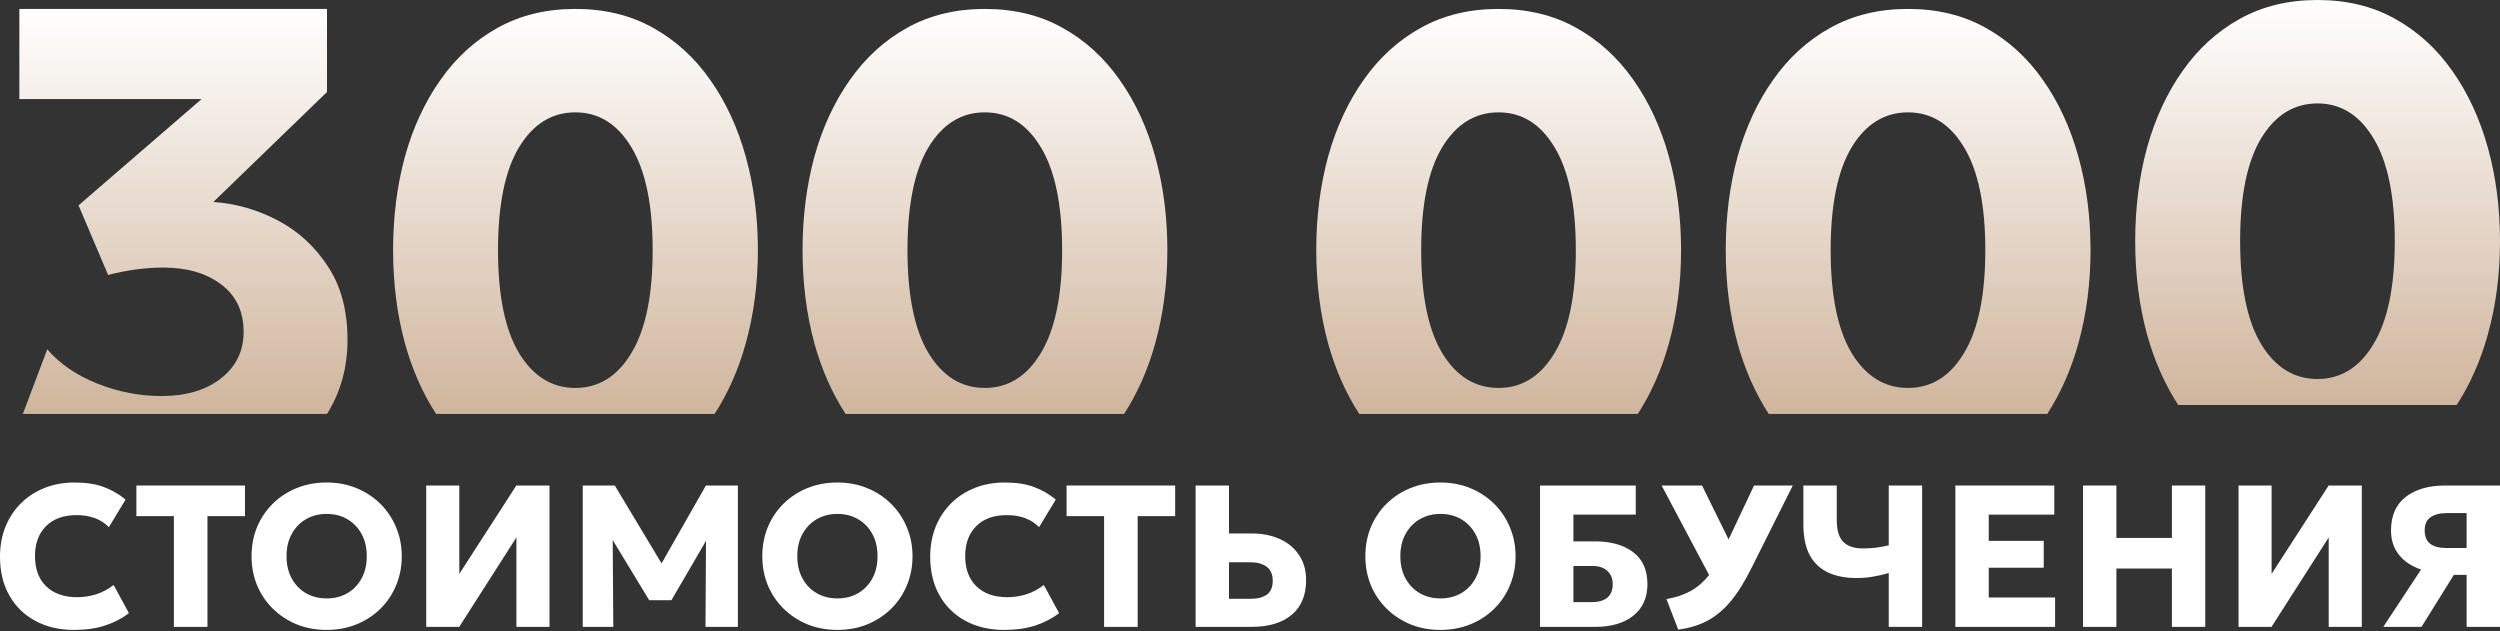
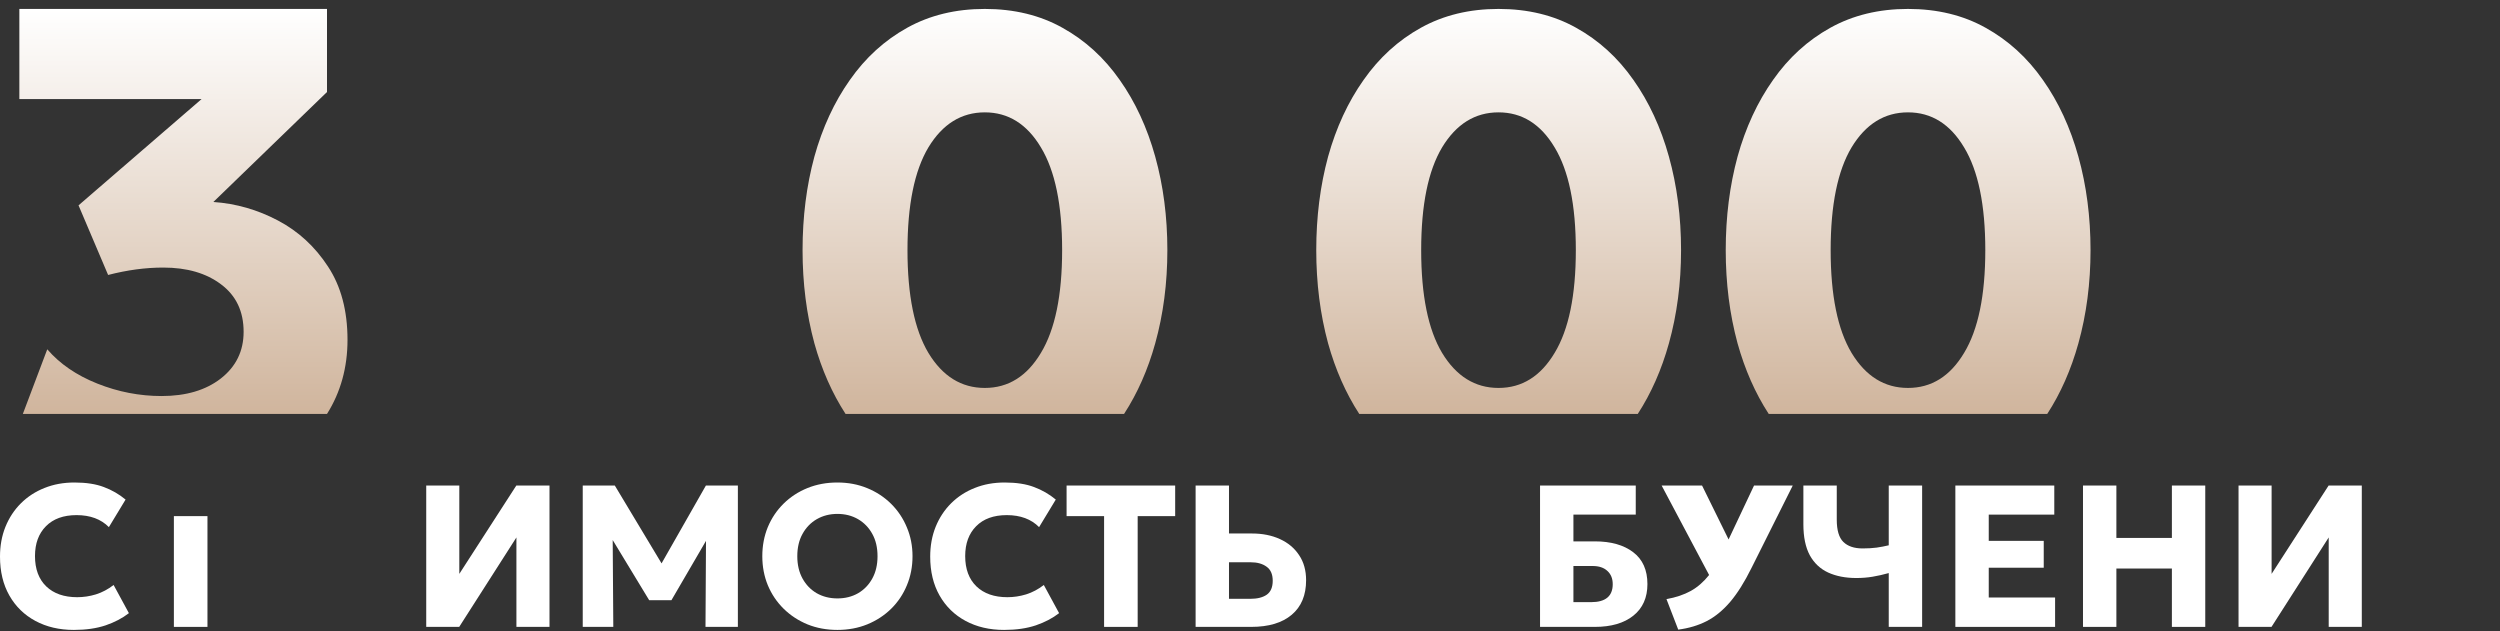
<svg xmlns="http://www.w3.org/2000/svg" width="1679" height="424" viewBox="0 0 1679 424" fill="none">
  <rect x="0" y="0" width="1679" height="424" fill="#333333" stroke="none" />
  <path d="M49.63 423.05C39.861 423.05 31.241 421.038 23.768 417.015C16.296 412.992 10.466 407.296 6.28 399.927C2.093 392.559 0 383.857 0 373.821C0 366.543 1.215 359.875 3.646 353.818C6.122 347.715 9.588 342.448 14.045 338.018C18.547 333.543 23.836 330.107 29.913 327.711C35.99 325.27 42.675 324.05 49.968 324.05C57.845 324.05 64.44 325.067 69.752 327.101C75.109 329.09 79.971 331.893 84.337 335.509L73.128 354.021C67.816 348.642 60.591 345.952 51.453 345.952C42.63 345.952 35.765 348.438 30.858 353.411C25.952 358.338 23.498 365.029 23.498 373.482C23.498 382.161 26.019 388.942 31.061 393.824C36.103 398.661 43.035 401.08 51.858 401.08C56.09 401.08 60.276 400.447 64.418 399.181C68.604 397.87 72.565 395.768 76.302 392.875L86.565 411.794C82.199 415.184 76.977 417.919 70.9 419.998C64.823 422.033 57.733 423.05 49.63 423.05Z" fill="white" />
-   <path d="M116.781 421.016V346.63H91.595V326.084H164.52V346.63H139.334V421.016H116.781Z" fill="white" />
-   <path d="M219.381 423.05C212.089 423.05 205.381 421.807 199.259 419.32C193.137 416.789 187.803 413.285 183.256 408.81C178.709 404.335 175.176 399.091 172.655 393.079C170.179 387.066 168.941 380.557 168.941 373.55C168.941 366.498 170.179 359.966 172.655 353.953C175.176 347.941 178.709 342.697 183.256 338.222C187.803 333.746 193.137 330.266 199.259 327.779C205.381 325.293 212.089 324.05 219.381 324.05C226.629 324.05 233.313 325.316 239.436 327.847C245.603 330.379 250.96 333.905 255.506 338.425C260.053 342.946 263.564 348.212 266.04 354.224C268.561 360.192 269.821 366.633 269.821 373.55C269.821 380.557 268.561 387.066 266.04 393.079C263.564 399.091 260.053 404.335 255.506 408.81C250.96 413.285 245.603 416.789 239.436 419.32C233.313 421.807 226.629 423.05 219.381 423.05ZM219.381 401.894C224.558 401.894 229.172 400.741 233.223 398.435C237.275 396.085 240.471 392.785 242.812 388.535C245.153 384.286 246.323 379.291 246.323 373.55C246.323 367.764 245.153 362.768 242.812 358.564C240.471 354.315 237.275 351.015 233.223 348.664C229.172 346.314 224.558 345.138 219.381 345.138C214.249 345.138 209.635 346.314 205.539 348.664C201.487 351.015 198.291 354.315 195.95 358.564C193.61 362.768 192.439 367.764 192.439 373.55C192.439 379.291 193.61 384.286 195.95 388.535C198.291 392.785 201.487 396.085 205.539 398.435C209.635 400.741 214.249 401.894 219.381 401.894Z" fill="white" />
+   <path d="M116.781 421.016V346.63H91.595H164.52V346.63H139.334V421.016H116.781Z" fill="white" />
  <path d="M286.256 421.016V326.084H308.471V385.416L346.757 326.084H369.04V421.016H346.824V360.937L308.404 421.016H286.256Z" fill="white" />
  <path d="M391.366 421.016V326.084H412.906L444.304 378.364L474.082 326.084H495.555V421.016H473.812L474.15 363.243L450.922 403.114H435.999L411.488 362.7L411.893 421.016H391.366Z" fill="white" />
  <path d="M562.406 423.05C555.114 423.05 548.406 421.807 542.284 419.32C536.162 416.789 530.828 413.285 526.281 408.81C521.735 404.335 518.201 399.091 515.68 393.079C513.204 387.066 511.966 380.557 511.966 373.55C511.966 366.498 513.204 359.966 515.68 353.953C518.201 347.941 521.735 342.697 526.281 338.222C530.828 333.746 536.162 330.266 542.284 327.779C548.406 325.293 555.114 324.05 562.406 324.05C569.654 324.05 576.339 325.316 582.461 327.847C588.628 330.379 593.985 333.905 598.531 338.425C603.078 342.946 606.589 348.212 609.065 354.224C611.586 360.192 612.846 366.633 612.846 373.55C612.846 380.557 611.586 387.066 609.065 393.079C606.589 399.091 603.078 404.335 598.531 408.81C593.985 413.285 588.628 416.789 582.461 419.32C576.339 421.807 569.654 423.05 562.406 423.05ZM562.406 401.894C567.583 401.894 572.197 400.741 576.249 398.435C580.3 396.085 583.496 392.785 585.837 388.535C588.178 384.286 589.348 379.291 589.348 373.55C589.348 367.764 588.178 362.768 585.837 358.564C583.496 354.315 580.3 351.015 576.249 348.664C572.197 346.314 567.583 345.138 562.406 345.138C557.274 345.138 552.66 346.314 548.564 348.664C544.513 351.015 541.316 354.315 538.976 358.564C536.635 362.768 535.464 367.764 535.464 373.55C535.464 379.291 536.635 384.286 538.976 388.535C541.316 392.785 544.513 396.085 548.564 398.435C552.66 400.741 557.274 401.894 562.406 401.894Z" fill="white" />
  <path d="M674.355 423.05C664.587 423.05 655.966 421.038 648.494 417.015C641.021 412.992 635.191 407.296 631.005 399.927C626.819 392.559 624.725 383.857 624.725 373.821C624.725 366.543 625.941 359.875 628.372 353.818C630.847 347.715 634.314 342.448 638.77 338.018C643.272 333.543 648.561 330.107 654.638 327.711C660.715 325.27 667.4 324.05 674.693 324.05C682.571 324.05 689.165 325.067 694.477 327.101C699.834 329.09 704.696 331.893 709.062 335.509L697.853 354.021C692.542 348.642 685.317 345.952 676.178 345.952C667.355 345.952 660.49 348.438 655.584 353.411C650.677 358.338 648.223 365.029 648.223 373.482C648.223 382.161 650.744 388.942 655.786 393.824C660.828 398.661 667.76 401.08 676.583 401.08C680.815 401.08 685.001 400.447 689.143 399.181C693.329 397.87 697.291 395.768 701.027 392.875L711.291 411.794C706.924 415.184 701.702 417.919 695.625 419.998C689.548 422.033 682.458 423.05 674.355 423.05Z" fill="white" />
  <path d="M741.506 421.016V346.63H716.32V326.084H789.246V346.63H764.059V421.016H741.506Z" fill="white" />
  <path d="M802.97 421.016V326.084H825.388V358.293H840.85C847.873 358.293 854.108 359.536 859.554 362.022C865.046 364.509 869.345 368.103 872.451 372.804C875.603 377.46 877.178 383.088 877.178 389.688C877.178 399.724 873.96 407.454 867.522 412.879C861.13 418.303 852.059 421.016 840.31 421.016H802.97ZM825.388 402.165H839.77C844.452 402.165 848.121 401.238 850.776 399.385C853.432 397.486 854.76 394.367 854.76 390.027C854.76 385.687 853.387 382.546 850.641 380.602C847.94 378.613 844.362 377.618 839.905 377.618H825.388V402.165Z" fill="white" />
-   <path d="M967.416 423.05C960.123 423.05 953.416 421.807 947.294 419.32C941.172 416.789 935.838 413.285 931.291 408.81C926.744 404.335 923.211 399.091 920.69 393.079C918.214 387.066 916.976 380.557 916.976 373.55C916.976 366.498 918.214 359.966 920.69 353.953C923.211 347.941 926.744 342.697 931.291 338.222C935.838 333.746 941.172 330.266 947.294 327.779C953.416 325.293 960.123 324.05 967.416 324.05C974.664 324.05 981.348 325.316 987.471 327.847C993.638 330.379 998.995 333.905 1003.54 338.425C1008.09 342.946 1011.6 348.212 1014.07 354.224C1016.6 360.192 1017.86 366.633 1017.86 373.55C1017.86 380.557 1016.6 387.066 1014.07 393.079C1011.6 399.091 1008.09 404.335 1003.54 408.81C998.995 413.285 993.638 416.789 987.471 419.32C981.348 421.807 974.664 423.05 967.416 423.05ZM967.416 401.894C972.593 401.894 977.207 400.741 981.258 398.435C985.31 396.085 988.506 392.785 990.847 388.535C993.188 384.286 994.358 379.291 994.358 373.55C994.358 367.764 993.188 362.768 990.847 358.564C988.506 354.315 985.31 351.015 981.258 348.664C977.207 346.314 972.593 345.138 967.416 345.138C962.284 345.138 957.67 346.314 953.574 348.664C949.522 351.015 946.326 354.315 943.985 358.564C941.645 362.768 940.474 367.764 940.474 373.55C940.474 379.291 941.645 384.286 943.985 388.535C946.326 392.785 949.522 396.085 953.574 398.435C957.67 400.741 962.284 401.894 967.416 401.894Z" fill="white" />
  <path d="M1034.29 421.016V326.084H1098.57V345.613H1056.71V363.582H1071.09C1081.89 363.582 1090.47 366 1096.82 370.837C1103.21 375.674 1106.41 382.817 1106.41 392.265C1106.41 401.396 1103.25 408.471 1096.95 413.489C1090.7 418.507 1082.08 421.016 1071.09 421.016H1034.29ZM1056.71 404.403H1068.59C1078.27 404.403 1083.11 400.379 1083.11 392.333C1083.11 388.581 1081.92 385.62 1079.53 383.45C1077.19 381.235 1073.88 380.127 1069.61 380.127H1056.71V404.403Z" fill="white" />
  <path d="M1127.1 422.846L1119.2 402.368C1125.5 401.238 1130.94 399.407 1135.54 396.876C1140.13 394.299 1144.22 390.728 1147.83 386.162L1115.95 326.084H1143.1L1160.92 362.294L1178.01 326.084H1204.01L1176.25 381.551C1171.62 390.909 1166.87 398.458 1162.01 404.199C1157.14 409.895 1151.88 414.212 1146.2 417.15C1140.53 420.044 1134.16 421.942 1127.1 422.846Z" fill="white" />
  <path d="M1268.48 421.016V384.874C1264.79 385.914 1261.18 386.727 1257.67 387.315C1254.21 387.903 1250.54 388.196 1246.67 388.196C1239.46 388.196 1233.19 386.976 1227.83 384.535C1222.52 382.094 1218.4 378.229 1215.47 372.94C1212.59 367.605 1211.15 360.644 1211.15 352.055V326.084H1233.57V349.003C1233.57 356.1 1235.05 361.096 1238.02 363.989C1241 366.882 1245.29 368.329 1250.92 368.329C1254.43 368.329 1257.56 368.148 1260.31 367.786C1263.1 367.379 1265.82 366.859 1268.48 366.227V326.084H1290.9V421.016H1268.48Z" fill="white" />
  <path d="M1313.22 421.016V326.084H1379.66V345.613H1335.64V363.243H1372.57V381.28H1335.64V401.283H1380.2V421.016H1313.22Z" fill="white" />
  <path d="M1398.94 421.016V326.084H1421.36V361.277H1458.64V326.084H1481.05V421.016H1458.64V381.822H1421.36V421.016H1398.94Z" fill="white" />
  <path d="M1503.4 421.016V326.084H1525.61V385.416L1563.9 326.084H1586.18V421.016H1563.96V360.937L1525.54 421.016H1503.4Z" fill="white" />
-   <path d="M1600.61 421.016L1625.99 382.5C1619.65 380.376 1614.69 377.076 1611.14 372.6C1607.58 368.125 1605.8 362.678 1605.8 356.259C1605.8 346.359 1609.09 338.855 1615.66 333.746C1622.28 328.638 1631.06 326.084 1642 326.084H1679V421.016H1656.58V386.094H1648.01L1626.26 421.016H1600.61ZM1642.94 368.057H1656.58V344.596H1643.28C1638.64 344.596 1635 345.522 1632.34 347.376C1629.73 349.229 1628.42 352.168 1628.42 356.191C1628.42 360.259 1629.66 363.266 1632.14 365.209C1634.66 367.108 1638.26 368.057 1642.94 368.057Z" fill="white" />
-   <path d="M386.398 6C406.085 6 423.464 10.217 438.534 18.649C453.741 27.082 466.572 38.77 477.026 53.712C487.481 68.506 495.423 85.668 500.854 105.197C506.284 124.726 509 145.66 509 168C509 190.192 506.284 211.052 500.854 230.581C495.935 248.268 488.956 264.075 479.916 278H292.881C283.841 264.075 276.861 248.269 271.942 230.581C266.647 211.052 264 190.192 264 168C264 145.66 266.647 124.726 271.942 105.197C277.373 85.668 285.316 68.506 295.771 53.712C306.225 38.77 319.055 27.082 334.262 18.649C349.468 10.216 366.847 6 386.398 6ZM386.398 75.46C370.649 75.46 358.022 83.301 348.518 98.983C339.149 114.666 334.466 137.671 334.466 168C334.466 198.329 339.149 221.334 348.518 237.017C358.022 252.699 370.649 260.54 386.398 260.54C402.148 260.54 414.707 252.699 424.075 237.017C433.579 221.334 438.331 198.329 438.331 168C438.331 137.671 433.579 114.666 424.075 98.983C414.707 83.301 402.148 75.46 386.398 75.46Z" fill="url(#paint0_linear_524_179)" />
  <path d="M1006.4 6C1026.09 6 1043.46 10.217 1058.53 18.649C1073.74 27.082 1086.57 38.77 1097.03 53.712C1107.48 68.506 1115.42 85.668 1120.85 105.197C1126.28 124.726 1129 145.66 1129 168C1129 190.192 1126.28 211.052 1120.85 230.581C1115.93 248.268 1108.96 264.075 1099.92 278H912.881C903.841 264.075 896.861 248.269 891.942 230.581C886.647 211.052 884 190.192 884 168C884 145.66 886.647 124.726 891.942 105.197C897.373 85.668 905.316 68.506 915.771 53.712C926.225 38.77 939.055 27.082 954.262 18.649C969.468 10.216 986.847 6 1006.4 6ZM1006.4 75.46C990.649 75.46 978.022 83.301 968.518 98.983C959.149 114.666 954.466 137.671 954.466 168C954.466 198.329 959.149 221.334 968.518 237.017C978.022 252.699 990.649 260.54 1006.4 260.54C1022.15 260.54 1034.71 252.699 1044.08 237.017C1053.58 221.334 1058.33 198.329 1058.33 168C1058.33 137.671 1053.58 114.666 1044.08 98.983C1034.71 83.301 1022.15 75.46 1006.4 75.46Z" fill="url(#paint1_linear_524_179)" />
  <path d="M661.398 6C681.085 6 698.464 10.217 713.534 18.649C728.741 27.082 741.572 38.77 752.026 53.712C762.481 68.506 770.423 85.668 775.854 105.197C781.284 124.726 784 145.66 784 168C784 190.192 781.284 211.052 775.854 230.581C770.935 248.268 763.956 264.075 754.916 278H567.881C558.841 264.075 551.861 248.269 546.942 230.581C541.647 211.052 539 190.192 539 168C539 145.66 541.647 124.726 546.942 105.197C552.373 85.668 560.316 68.506 570.771 53.712C581.225 38.77 594.055 27.082 609.262 18.649C624.468 10.216 641.847 6 661.398 6ZM661.398 75.46C645.649 75.46 633.022 83.301 623.518 98.983C614.149 114.666 609.466 137.671 609.466 168C609.466 198.329 614.149 221.334 623.518 237.017C633.022 252.699 645.649 260.54 661.398 260.54C677.148 260.54 689.707 252.699 699.075 237.017C708.579 221.334 713.331 198.329 713.331 168C713.331 137.671 708.579 114.666 699.075 98.983C689.707 83.301 677.148 75.46 661.398 75.46Z" fill="url(#paint2_linear_524_179)" />
  <path d="M1281.4 6C1301.09 6 1318.46 10.217 1333.53 18.649C1348.74 27.082 1361.57 38.77 1372.03 53.712C1382.48 68.506 1390.42 85.668 1395.85 105.197C1401.28 124.726 1404 145.66 1404 168C1404 190.192 1401.28 211.052 1395.85 230.581C1390.93 248.268 1383.96 264.075 1374.92 278H1187.88C1178.84 264.075 1171.86 248.269 1166.94 230.581C1161.65 211.052 1159 190.192 1159 168C1159 145.66 1161.65 124.726 1166.94 105.197C1172.37 85.668 1180.32 68.506 1190.77 53.712C1201.22 38.77 1214.06 27.082 1229.26 18.649C1244.47 10.216 1261.85 6 1281.4 6ZM1281.4 75.46C1265.65 75.46 1253.02 83.301 1243.52 98.983C1234.15 114.666 1229.47 137.671 1229.47 168C1229.47 198.329 1234.15 221.334 1243.52 237.017C1253.02 252.699 1265.65 260.54 1281.4 260.54C1297.15 260.54 1309.71 252.699 1319.08 237.017C1328.58 221.334 1333.33 198.329 1333.33 168C1333.33 137.671 1328.58 114.666 1319.08 98.983C1309.71 83.301 1297.15 75.46 1281.4 75.46Z" fill="url(#paint3_linear_524_179)" />
-   <path d="M1556.4 0C1576.09 4.55879e-05 1593.46 4.217 1608.53 12.649C1623.74 21.082 1636.57 32.77 1647.03 47.712C1657.48 62.506 1665.42 79.668 1670.85 99.197C1676.28 118.726 1679 139.66 1679 162C1679 184.192 1676.28 205.052 1670.85 224.581C1665.93 242.268 1658.96 258.075 1649.92 272H1462.88C1453.84 258.075 1446.86 242.269 1441.94 224.581C1436.65 205.052 1434 184.192 1434 162C1434 139.66 1436.65 118.726 1441.94 99.197C1447.37 79.668 1455.32 62.506 1465.77 47.712C1476.22 32.77 1489.06 21.082 1504.26 12.649C1519.47 4.217 1536.85 0 1556.4 0ZM1556.4 69.46C1540.65 69.46 1528.02 77.301 1518.52 92.983C1509.15 108.666 1504.47 131.671 1504.47 162C1504.47 192.329 1509.15 215.334 1518.52 231.017C1528.02 246.699 1540.65 254.54 1556.4 254.54C1572.15 254.54 1584.71 246.699 1594.08 231.017C1603.58 215.334 1608.33 192.329 1608.33 162C1608.33 131.671 1603.58 108.666 1594.08 92.983C1584.71 77.301 1572.15 69.46 1556.4 69.46Z" fill="url(#paint4_linear_524_179)" />
  <path d="M219.612 61.791L143.29 135.651C158.494 136.705 172.946 140.847 186.645 148.075C200.343 155.303 211.559 165.618 220.29 179.02C229.021 192.271 233.387 208.684 233.387 228.26C233.387 246.798 228.796 263.378 219.615 278H15.342L31.741 234.585C40.171 244.373 51.387 252.052 65.387 257.624C79.387 263.196 93.763 265.981 108.516 265.981C124.924 265.981 138.172 262.066 148.258 254.235C158.494 246.254 163.612 235.789 163.612 222.839C163.612 209.136 158.569 198.52 148.483 190.991C138.548 183.462 125.602 179.697 109.645 179.697C97.752 179.697 85.408 181.353 72.612 184.666L52.741 137.91L135.387 66.534H13V6H219.612V61.791Z" fill="url(#paint5_linear_524_179)" />
  <defs>
    <linearGradient id="paint0_linear_524_179" x1="386.5" y1="6" x2="386.5" y2="278" gradientUnits="userSpaceOnUse">
      <stop stop-color="white" />
      <stop offset="1" stop-color="#D0B59D" />
    </linearGradient>
    <linearGradient id="paint1_linear_524_179" x1="1006.5" y1="6" x2="1006.5" y2="278" gradientUnits="userSpaceOnUse">
      <stop stop-color="white" />
      <stop offset="1" stop-color="#D0B59D" />
    </linearGradient>
    <linearGradient id="paint2_linear_524_179" x1="661.5" y1="6" x2="661.5" y2="278" gradientUnits="userSpaceOnUse">
      <stop stop-color="white" />
      <stop offset="1" stop-color="#D0B59D" />
    </linearGradient>
    <linearGradient id="paint3_linear_524_179" x1="1281.5" y1="6" x2="1281.5" y2="278" gradientUnits="userSpaceOnUse">
      <stop stop-color="white" />
      <stop offset="1" stop-color="#D0B59D" />
    </linearGradient>
    <linearGradient id="paint4_linear_524_179" x1="1556.5" y1="0" x2="1556.5" y2="272" gradientUnits="userSpaceOnUse">
      <stop stop-color="white" />
      <stop offset="1" stop-color="#D0B59D" />
    </linearGradient>
    <linearGradient id="paint5_linear_524_179" x1="123.193" y1="6" x2="123.193" y2="278" gradientUnits="userSpaceOnUse">
      <stop stop-color="white" />
      <stop offset="1" stop-color="#D0B59D" />
    </linearGradient>
  </defs>
</svg>